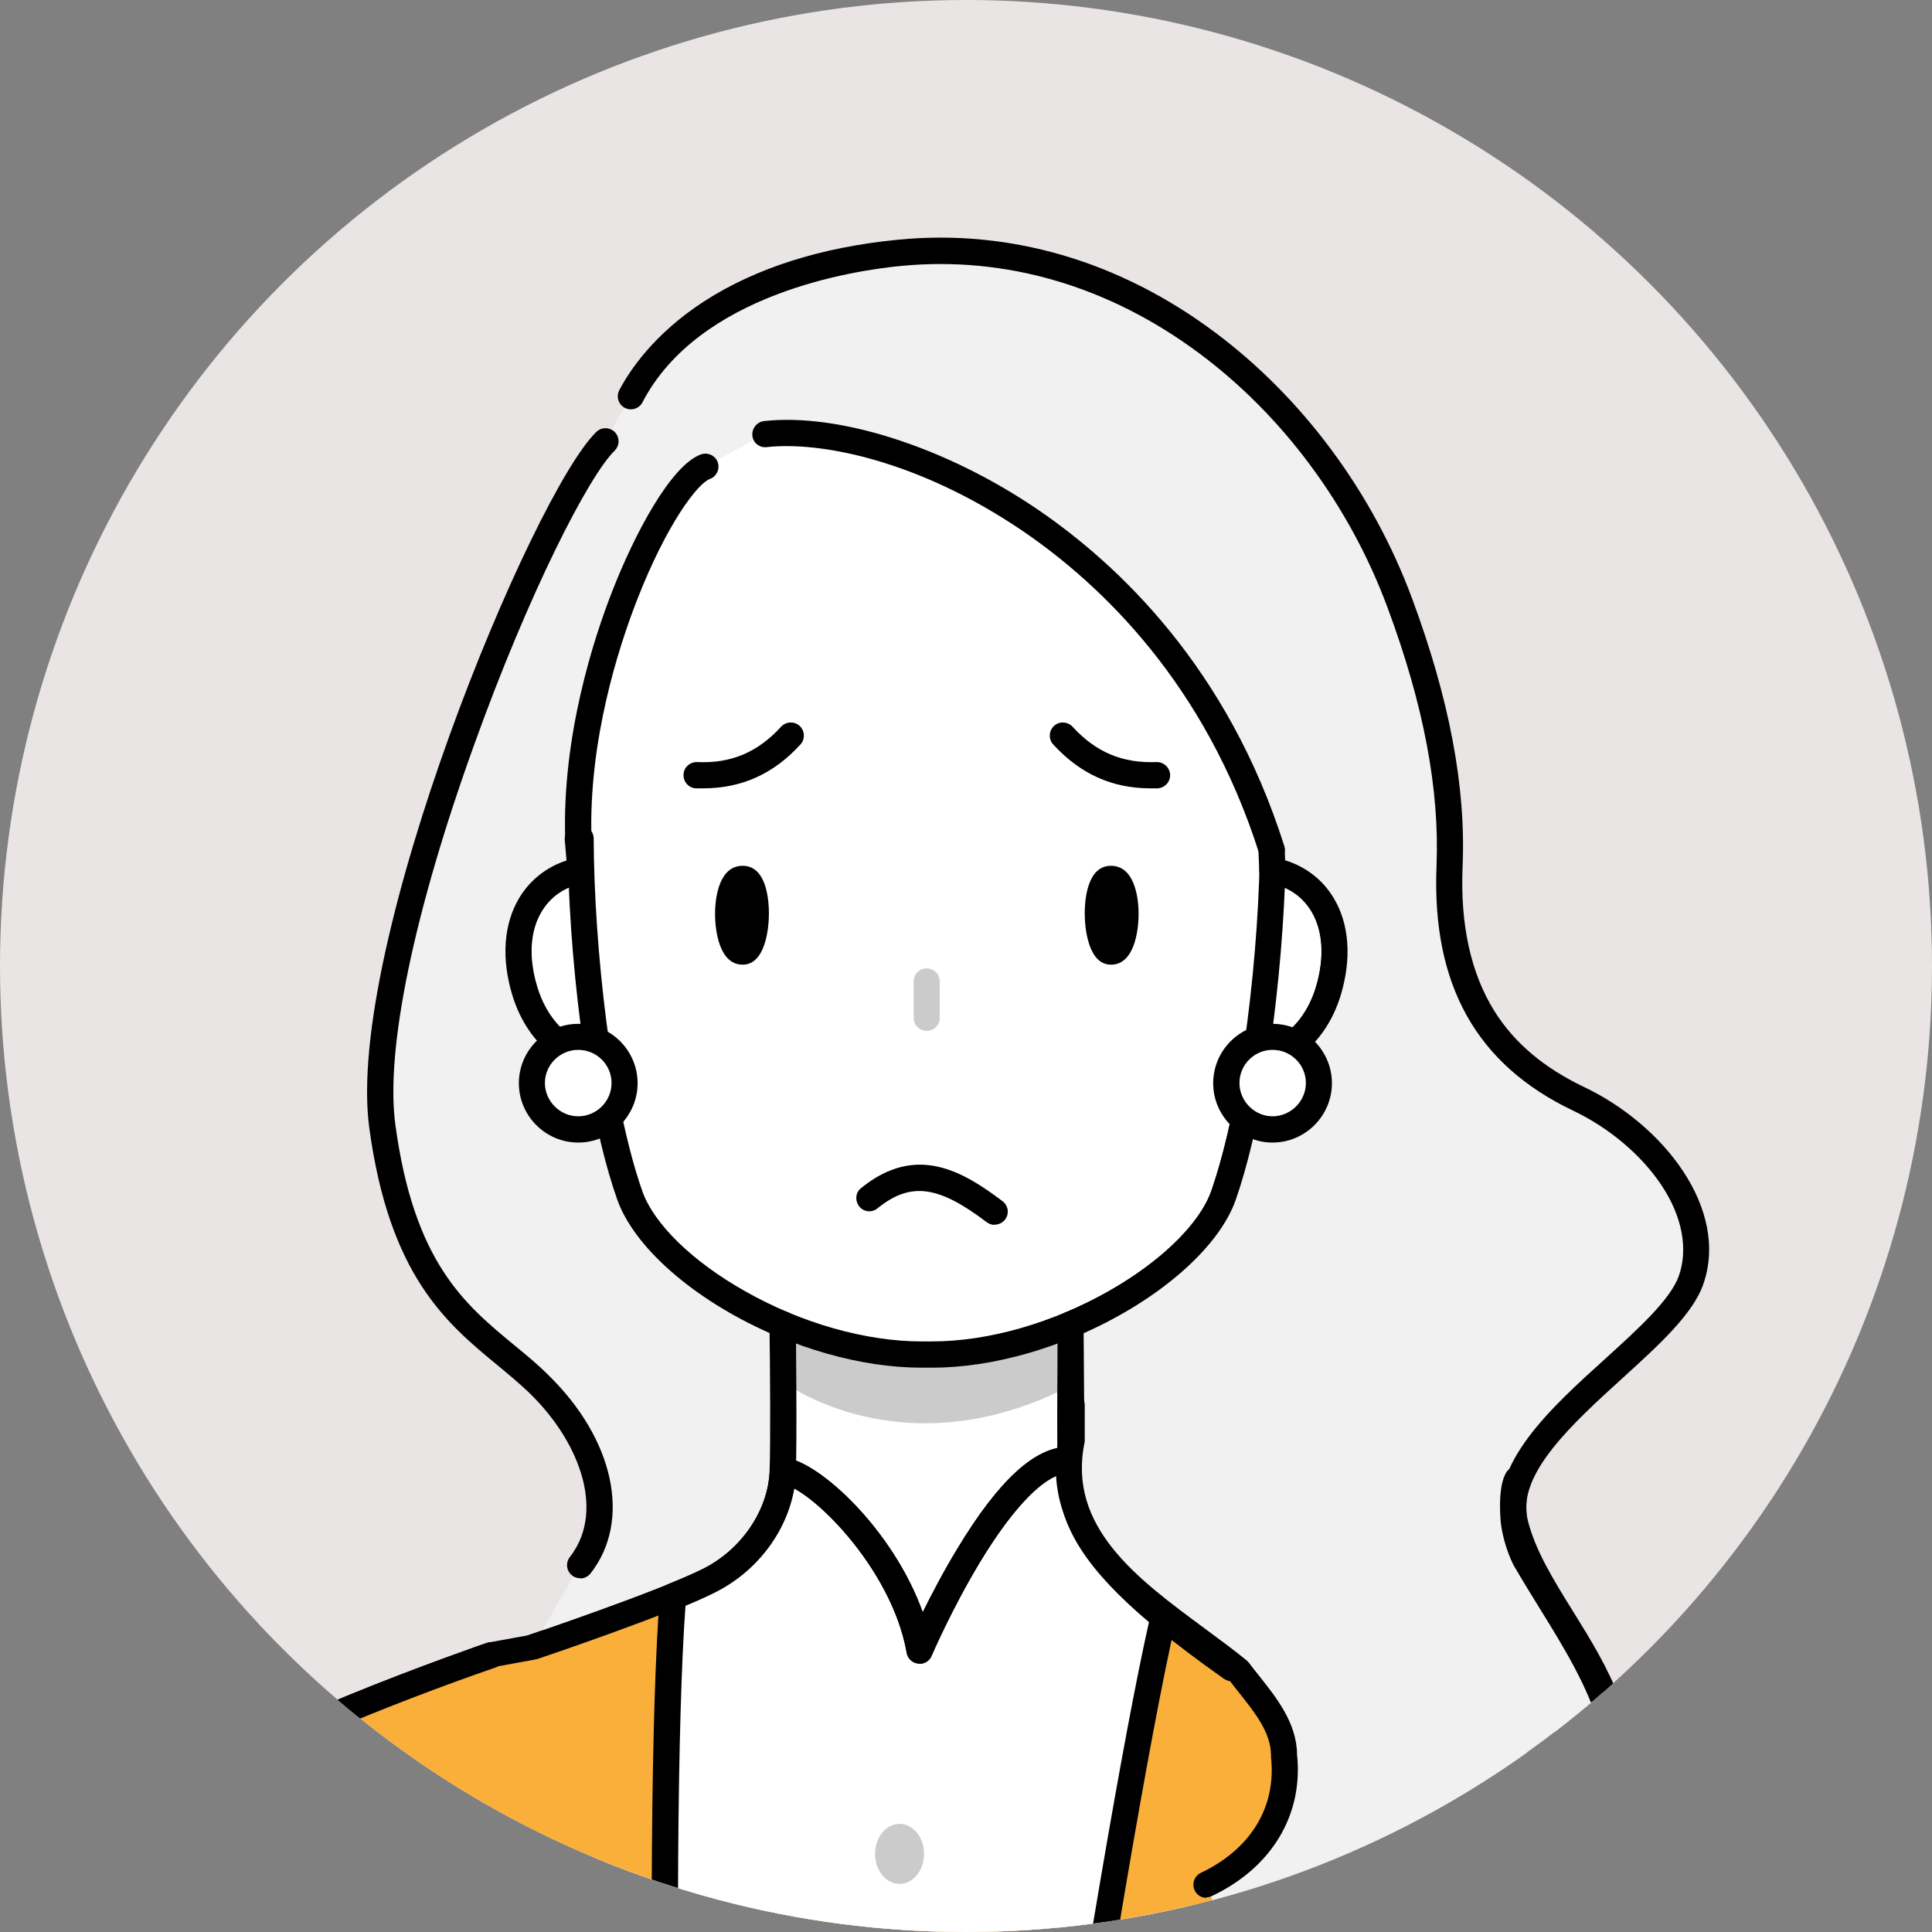
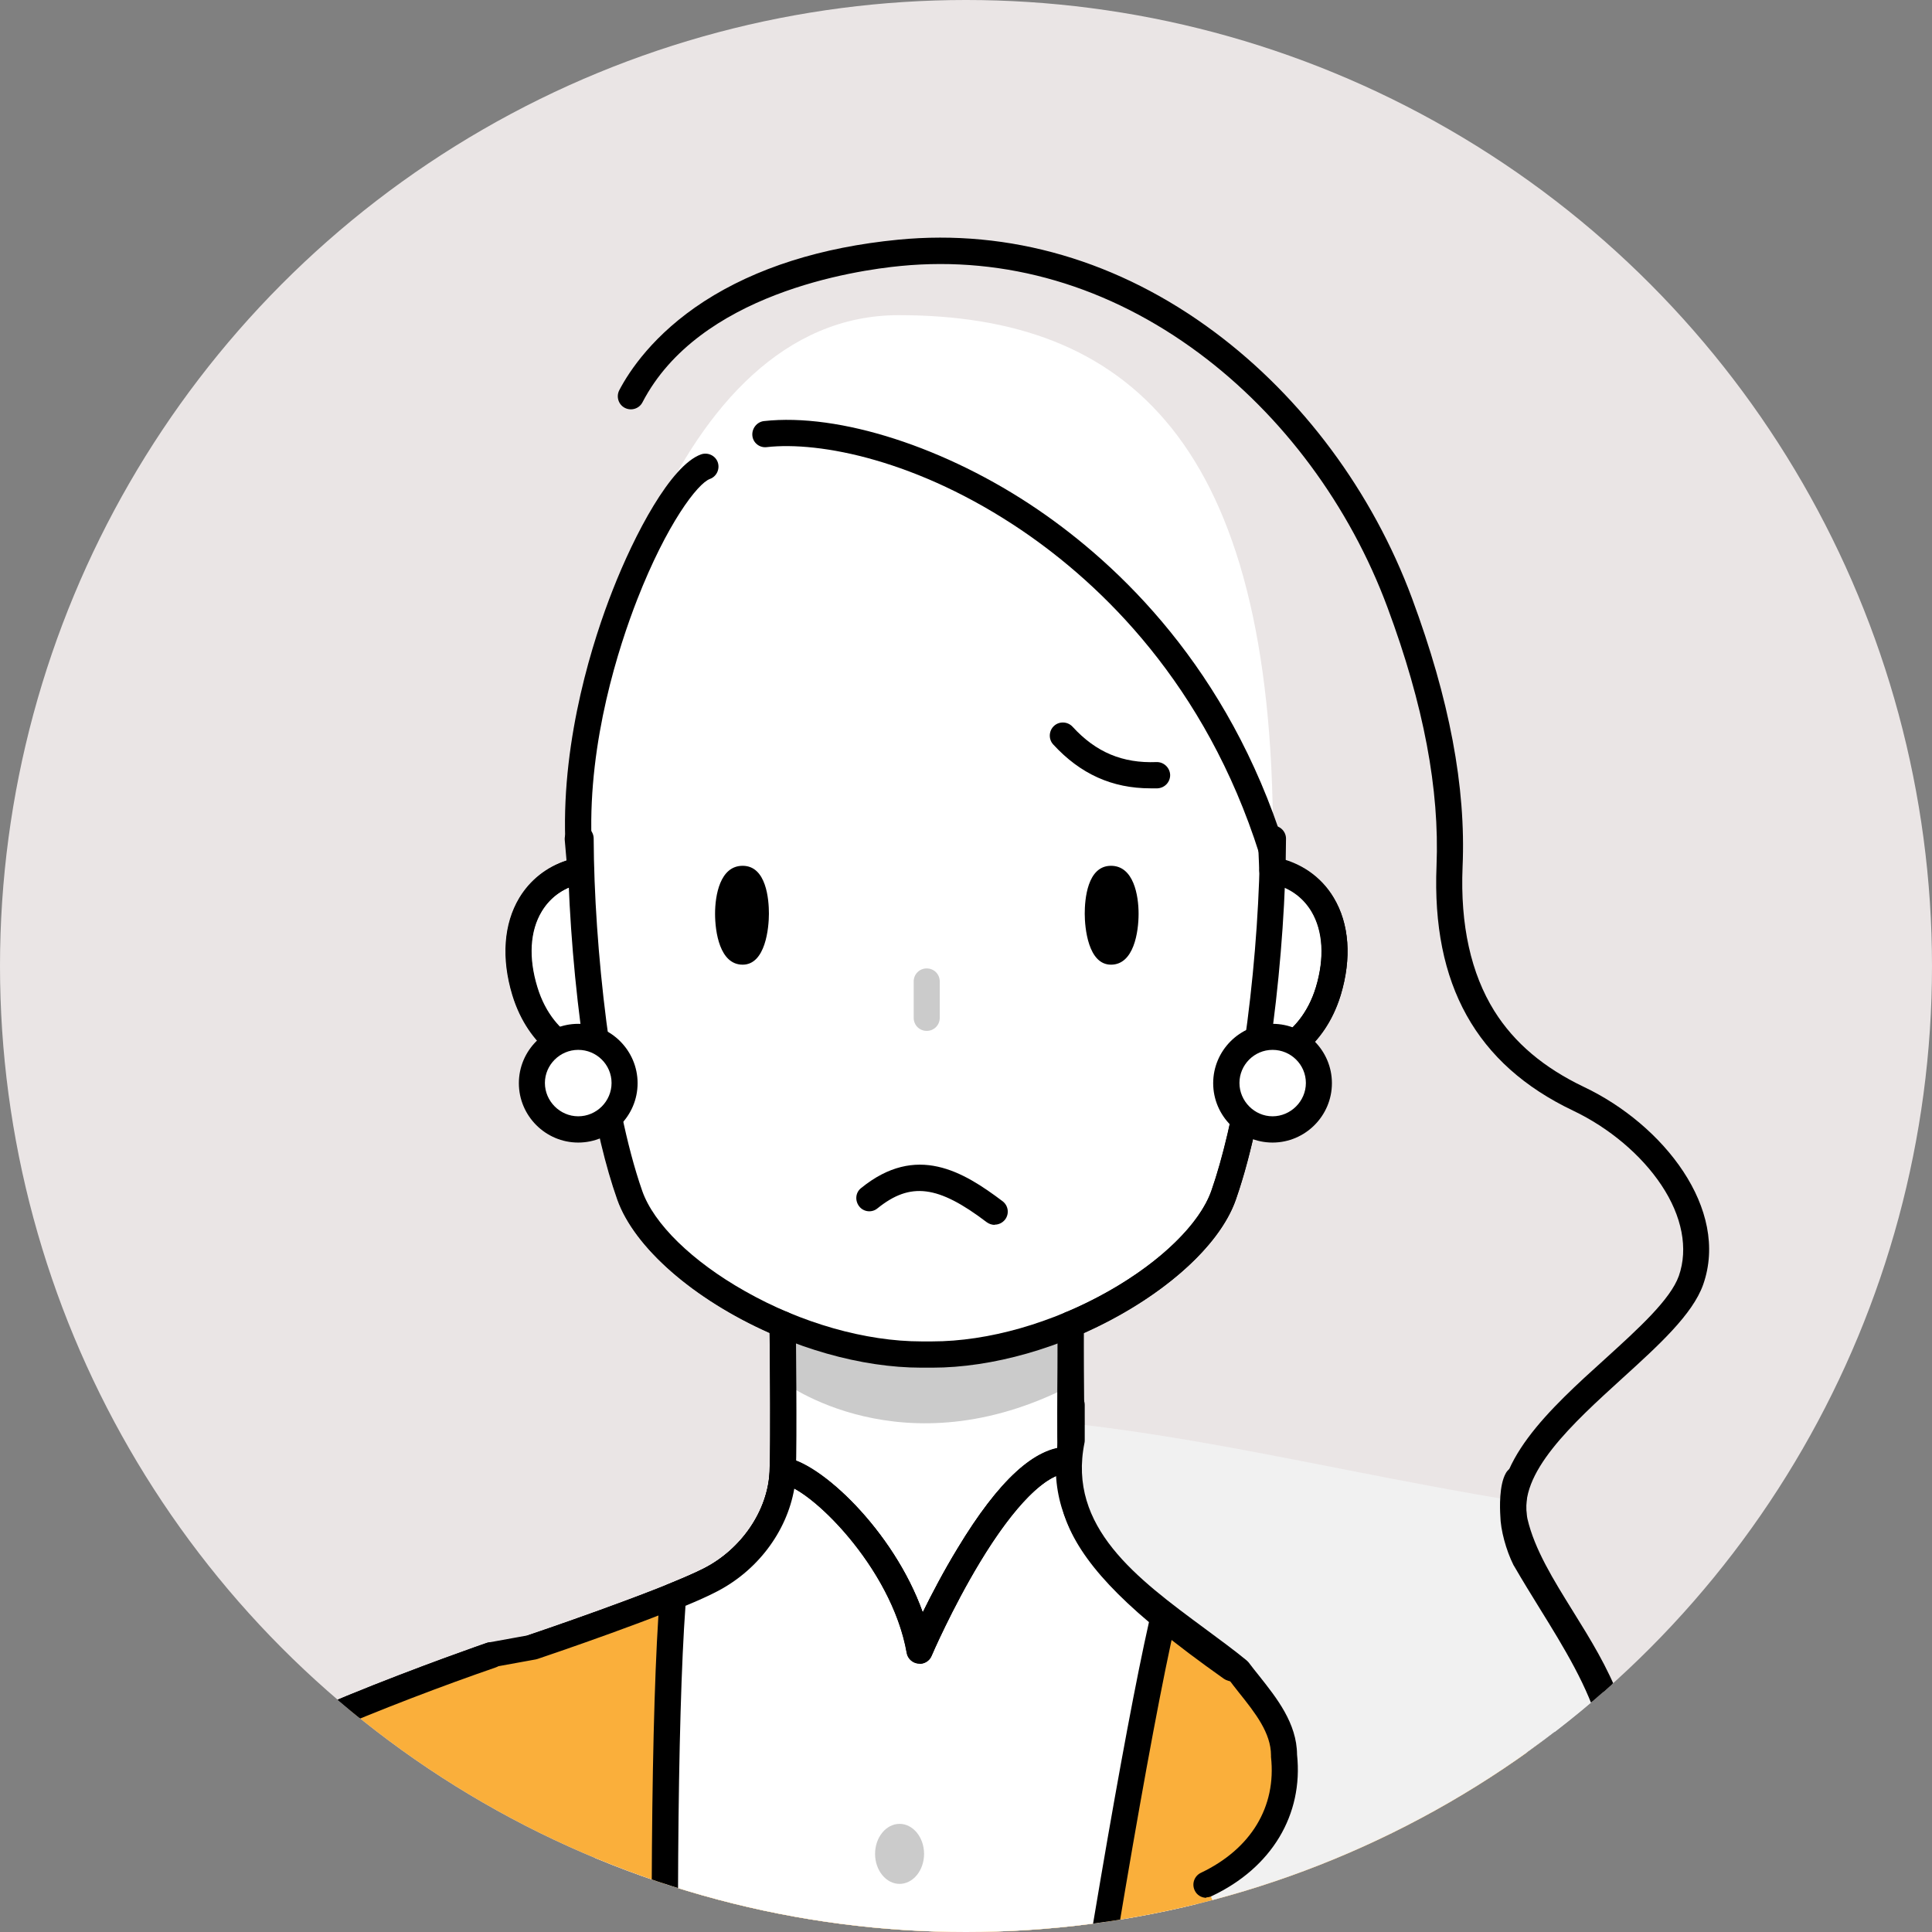
<svg xmlns="http://www.w3.org/2000/svg" id="_レイヤー_1" data-name="レイヤー_1" version="1.1" viewBox="0 0 875.4 875.4">
  <rect x="0" y="0" width="875.4" height="875.4" fill="#808080" stroke="none" />
  <defs>
    <style> .st0 { fill: #fff; } .st1 { fill: none; } .st2 { fill: #eae5e5; } .st3 { isolation: isolate; } .st4 { fill: #f1f1f1; } .st5 { fill: #faaf3b; } .st6 { fill: #cbcbcb; } .st7 { mix-blend-mode: multiply; } .st8 { clip-path: url(#clippath); } </style>
    <clipPath id="clippath">
      <circle class="st1" cx="437.7" cy="437.7" r="437.7" />
    </clipPath>
  </defs>
  <g class="st3">
    <g id="_レイヤー_2">
      <g id="_レイヤー_2-2">
        <g class="st7">
          <circle class="st2" cx="437.7" cy="437.7" r="437.7" />
        </g>
        <g class="st8">
          <g>
            <g>
              <path class="st0" d="M354.7,600s.6,52,0,66.8c-.8,19.7-13.7,39.5-33.5,49.4-20.8,10.4-79.6,30.2-79.6,30.2,0,0,12.5,181.2,166.4,181.2s190.2-181.2,190.2-181.2c0,0-58.8-19.8-79.6-30.2-19.7-9.9-32.7-29.6-33.5-49.4-.6-14.8,0-66.8,0-66.8h-130.5Z" />
              <path class="st0" d="M576.8,380c0,48.6-7.8,120-22.4,161.5-11.7,33.3-75.3,72.2-132,72.2h-4.9c-56.8,0-120.3-38.9-132-72.2-14.6-41.5-22.4-112.9-22.4-161.5,0-71,40.5-237.2,144.1-237.2s169.6,57.4,169.6,237.2h0Z" />
              <path class="st0" d="M271.2,481.7s-24.7-4.3-33.3-32.7c-8.6-28.4,3.1-50.4,25.3-54.7h313.4c22.2,4.3,33.9,26.3,25.3,54.7-8.6,28.4-33.3,32.7-33.3,32.7h-297.4,0Z" />
              <path d="M271.3,487.6c-.3,0-.7,0-1,0-1.1-.2-28.4-5.3-38-36.8-5-16.6-3.9-32.2,3.2-44,5.8-9.6,15.2-16,26.6-18.3,3.2-.6,6.3,1.5,6.9,4.7s-1.5,6.3-4.7,6.9c-8.2,1.6-14.7,6-18.8,12.8-5.4,8.9-6.1,21.1-2,34.4,7.4,24.4,27.8,28.4,28.7,28.6,3.2.6,5.3,3.7,4.8,6.9-.5,2.9-3,4.9-5.8,4.9h0Z" />
              <path d="M336.5,392.3c-10.3,0-12.5,13.5-12.5,21.7s2.1,23.1,12.5,23.1,11.9-16.8,11.9-23.1-1.1-21.7-11.9-21.7Z" />
              <path d="M568.6,487.6c-2.8,0-5.3-2-5.8-4.9-.6-3.2,1.6-6.3,4.8-6.9.8-.2,21.3-4.2,28.7-28.6,4-13.3,3.3-25.5-2-34.4-4.1-6.8-10.5-11.2-18.8-12.8-3.2-.6-5.3-3.7-4.7-6.9.6-3.2,3.7-5.3,6.9-4.7,11.4,2.2,20.9,8.7,26.6,18.3,7.1,11.8,8.2,27.4,3.2,44-9.6,31.5-36.8,36.6-38,36.8-.3,0-.7,0-1,0h0Z" />
              <path d="M503.4,392.3c10.3,0,12.5,13.5,12.5,21.7s-2.1,23.1-12.5,23.1-11.9-16.8-11.9-23.1,1.1-21.7,11.9-21.7Z" />
              <path class="st6" d="M419.9,467.1c-3.3,0-5.9-2.6-5.9-5.9v-16.5c0-3.3,2.6-5.9,5.9-5.9s5.9,2.6,5.9,5.9v16.5c0,3.3-2.6,5.9-5.9,5.9Z" />
              <path class="st6" d="M354.7,600v26s54.1,41.3,130.6,1.8v-27.2s-42,14.2-67.9,14.2-62.8-14.9-62.8-14.9h0Z" />
              <path d="M241.6,752.3c-2.5,0-4.8-1.6-5.6-4-1-3.1.6-6.5,3.7-7.5.6-.2,58.6-19.8,78.8-29.9,17.4-8.7,29.5-26.5,30.2-44.3.6-14.5,0-65.9,0-66.5,0-3.3,2.6-6,5.9-6,3.3,0,6,2.6,6,5.8,0,2.1.6,52.3,0,67.1-.9,22.3-15.3,43.7-36.7,54.4-21,10.5-77.9,29.7-80.3,30.5-.6.2-1.3.3-1.9.3h0Z" />
              <path d="M422.4,619.7h-4.9c-27.3,0-58.5-8.9-85.8-24.4-26.7-15.1-45.5-34-51.8-51.8-14.7-41.7-22.5-113.8-22.7-163.5,0-3.3,2.6-5.9,5.9-5.9,3.3,0,5.9,2.6,5.9,5.9.2,48.7,7.8,119.1,22,159.6,5.2,14.9,22.6,31.9,46.5,45.4,25.5,14.5,54.7,22.8,80,22.8h4.9c25.3,0,54.4-8.3,80-22.8,23.9-13.5,41.2-30.5,46.5-45.4,14.2-40.5,21.9-110.9,22-159.6,0-3.3,2.7-5.9,5.9-5.9h0c3.3,0,5.9,2.7,5.9,5.9-.2,49.7-8,121.8-22.7,163.5-6.2,17.8-25.1,36.6-51.8,51.8-27.3,15.5-58.6,24.4-85.8,24.4h0Z" />
              <path d="M598.2,752.3c-.6,0-1.3,0-1.9-.3-2.4-.8-59.4-20.1-80.3-30.5-21.4-10.7-35.9-32.1-36.7-54.4-.6-14.8,0-64.9,0-67.1,0-3.2,2.7-5.8,5.9-5.8h0c3.3,0,5.9,2.7,5.9,6,0,.5-.6,52,0,66.5.7,17.8,12.8,35.6,30.2,44.3,20.2,10.1,78.2,29.7,78.8,29.9,3.1,1,4.8,4.4,3.7,7.5-.8,2.5-3.1,4-5.6,4h0Z" />
-               <path d="M318.5,357.2c-1,0-2.1,0-3.1,0-3.3-.1-5.8-2.9-5.7-6.2.1-3.3,2.9-5.8,6.2-5.7,15.3.7,27.4-4.4,38-16,2.2-2.4,6-2.6,8.4-.4,2.4,2.2,2.6,6,.4,8.4-12.2,13.4-26.7,19.9-44.1,19.9h0Z" />
              <path d="M521.3,357.2c-17.4,0-31.8-6.5-44.1-19.9-2.2-2.4-2-6.2.4-8.4,2.4-2.2,6.2-2,8.4.4,10.6,11.6,22.7,16.6,38,16,3.2-.1,6,2.4,6.2,5.7.1,3.3-2.4,6-5.7,6.2-1,0-2.1,0-3.1,0h0Z" />
              <path d="M450.7,555c-1.2,0-2.5-.4-3.6-1.2-22.1-16.8-34.6-18.3-49.5-6.3-2.5,2.1-6.3,1.7-8.3-.9s-1.7-6.3.9-8.3c25-20.3,46.2-7.5,64.1,6,2.6,2,3.1,5.7,1.1,8.3-1.2,1.5-2.9,2.3-4.7,2.3h0Z" />
            </g>
            <g>
-               <path class="st4" d="M354.7,600c-33.9-14.3-61.9-37.5-69.2-58.5-5.8-16.4-10.4-37.4-14-59.9h-.2s-24.7-4.3-33.3-32.7c-8.6-28.4,3.1-50.4,25.3-54.7l-1.2-14.2c-2.5-76.5,39.5-162.1,57.6-168.6l27.1-14.8c58.4-6.6,185.1,47.7,229.5,188.4l.4,9.2c22.2,4.3,33.9,26.3,25.3,54.7-8.6,28.4-33.3,32.7-33.3,32.7h-.2c-3.6,22.5-8.2,43.5-14,59.8-7.3,20.8-34.9,43.8-68.4,58.1l-.9.3s-.6,52,0,66.8l.6,5.5c.8,28.8,32.9,55.7,72.4,83.7,39.5,28,24.7,88.8-11.5,97.9l16.5,44.4c62.5,21.4,158.8-30.4,169.5-82.3,10.7-51.8-37-87.2-46.1-126.7-9-39.5,69.1-79,79.8-109.4,10.7-30.4-16.5-65.8-51-82.3s-60.9-46.1-58.4-105.3c2.5-59.2-32.9-151.4-58.4-190-25.5-38.7-114.3-95.4-190.9-88-76.5,7.4-110.2,42.8-121.8,65l-11.5,20.6c-28,27.1-111.9,230.3-101.2,310.1s45.2,92.1,70.7,116.8c25.5,24.7,37,59.2,18.9,82.3l-21.2,37.2s58.8-19.8,79.6-30.2c19.7-9.9,32.7-29.6,33.5-49.4.6-14.8,0-66.8,0-66.8h0Z" />
              <path d="M262,386c-3.2,0-5.8-2.5-5.9-5.7-1.5-46.6,12.8-90.8,21.5-112.9,9.9-25.3,26.3-56.5,40-61.5,3.1-1.1,6.5.5,7.6,3.5,1.1,3.1-.5,6.5-3.5,7.6-5.6,2-19.6,20.4-33,54.7-8.3,21.3-22.1,63.7-20.7,108.2.1,3.3-2.5,6-5.7,6.1h-.2Z" />
              <path d="M576.2,391c-2.5,0-4.8-1.6-5.6-4.1-24.4-77.1-71.7-122.1-107.2-146.3-47.5-32.3-92.2-40.7-116-38-3.3.4-6.2-2-6.5-5.2s2-6.2,5.2-6.6c34.1-3.8,82.7,11.9,124,40,37,25.2,86.4,72.1,111.8,152.5,1,3.1-.8,6.4-3.9,7.4-.6.2-1.2.3-1.8.3h0Z" />
-               <path d="M262.8,715.1c-1.3,0-2.6-.4-3.6-1.3-2.6-2-3-5.7-1-8.3,9.3-11.9,8.3-25.8,5.8-35.4-3.5-13.4-12.1-27.3-24.2-39-4.6-4.4-9.4-8.4-14.5-12.6-22.9-18.9-48.9-40.3-58-107.6-11-82.4,74-287.1,102.9-315.2,2.4-2.3,6.1-2.2,8.4.1,2.3,2.4,2.2,6.1-.1,8.4-11.8,11.5-38.9,64.4-63.6,133.1-27.3,75.6-40.3,138.3-35.8,172,8.4,62.7,31.5,81.7,53.8,100.1,5.1,4.2,10.4,8.5,15.2,13.3,30.2,29.2,38.2,66.3,19.5,90.2-1.2,1.5-2.9,2.3-4.7,2.3h0Z" />
+               <path d="M262.8,715.1h0Z" />
              <path d="M594.9,909.2c-12.1,0-23.5-1.7-33.7-5.2-3.1-1.1-4.7-4.4-3.7-7.5,1.1-3.1,4.4-4.8,7.5-3.7,29.6,10.1,70.8,3.3,107.7-17.7,29.5-16.9,49.7-39.3,54-60.1,6.2-30.1-9.1-54.7-23.9-78.6-9.5-15.3-18.5-29.8-22.1-45.6-6.2-27.2,21.8-52.7,46.6-75.1,15.2-13.8,29.6-26.9,33.4-37.6,4.3-12.3,1.5-27-7.9-41.1-9.1-13.7-23.7-26-40.1-33.8-43.8-20.9-64-57.1-61.8-110.9,1.4-34.6-5.8-72.9-22.2-117-17.1-46.1-47.4-87-85.3-115.2-41-30.5-87.7-44.2-135.2-39.6-21,2-91.5,12.5-117.1,61.8-1.5,2.9-5.1,4-8,2.5-2.9-1.5-4-5.1-2.5-8,4.5-8.6,15.5-25.4,38.5-40.3,23.4-15.1,53-24.5,87.9-27.9,50.5-4.9,100.1,9.6,143.4,41.9,39.7,29.6,71.5,72.4,89.4,120.6,16.9,45.6,24.5,85.4,22.9,121.7-1.1,26.3,3.8,48.3,14.4,65.3,9.1,14.5,22.4,25.7,40.6,34.4,36,17.1,66.1,55.3,54,89.6-4.8,13.5-20.2,27.5-36.6,42.4-22.3,20.3-47.7,43.3-43,63.7,3.2,13.8,11.7,27.5,20.7,42,15.3,24.6,32.6,52.5,25.4,87.2-5,24.1-27.3,49.5-59.7,68-27.3,15.6-57.1,23.9-83.7,23.9h0Z" />
              <path d="M546.6,859.9c-2.7,0-5.1-1.8-5.7-4.5-.8-3.2,1.1-6.4,4.3-7.2,14.5-3.6,26.1-17.7,29.5-35.9,3.9-20.6-3.6-39.8-20-51.4-17.4-12.3-37.1-26.9-51.6-42.3-15.3-16.2-22.9-31.2-23.3-46.1h0c0-.1-.6-72.4-.6-72.4,0-2.4,1.4-4.6,3.6-5.5l.9-.3c32.3-13.8,58.4-35.8,65.1-54.6,5.2-14.9,10-35.2,13.7-58.8.4-2.7,2.7-4.8,5.3-5,2.8-.6,21.4-5.5,28.4-28.5,4-13.3,3.3-25.5-2-34.4-4.1-6.8-10.5-11.2-18.8-12.8-2.7-.5-4.7-2.8-4.8-5.5l-.4-9.2c-.2-3.3,2.4-6,5.7-6.2,3.2-.1,6,2.4,6.2,5.6l.2,4.9c9.4,2.9,17.1,8.9,22,17.1,7.1,11.8,8.2,27.4,3.2,44-7.5,24.6-25.8,33.1-34,35.8-3.8,22.9-8.4,42.1-13.6,57-7.6,21.6-34.5,45.1-68.9,60.4l.5,68.3c.8,25,28.5,49.7,69.9,79,20,14.1,29.5,38.4,24.8,63.3-4.3,22.7-19.3,40.4-38.3,45.2s-1,.2-1.4.2h0ZM568.6,481.7h0Z" />
              <path d="M241.6,752.3c-2.5,0-4.8-1.6-5.6-4-1.1-3.1.6-6.5,3.7-7.5.6-.2,58.6-19.8,78.8-29.9,17.4-8.7,29.5-26.5,30.2-44.3.5-12.2.2-50.3,0-62.6-34.5-15.3-61.3-38.8-69-60.4-5.3-15-9.9-34.1-13.6-57-8.2-2.6-26.5-11.1-34-35.8-5-16.6-3.9-32.2,3.2-44,4.9-8.1,12.4-14,21.4-16.9l-.8-9.2c-.3-3.3,2.1-6.1,5.4-6.4,3.3-.3,6.1,2.1,6.4,5.4l1.2,14.2c.3,3-1.8,5.8-4.8,6.3-8.2,1.6-14.7,6-18.8,12.8-5.4,8.9-6.1,21.1-2,34.4,6.8,22.4,24.7,27.7,28.2,28.5,2.7.1,5.1,2.2,5.5,5,3.7,23.6,8.5,43.9,13.7,58.8,6.7,19.1,33.1,41.1,65.8,54.9,2.2.8,3.8,3,3.8,5.5,0,2.1.6,52.3,0,67.1-.9,22.3-15.3,43.7-36.7,54.4-21,10.5-77.9,29.7-80.3,30.5-.6.2-1.3.3-1.9.3h0Z" />
              <g>
                <path class="st0" d="M241,490.8c0-11.6,9.4-21,21-21s21,9.4,21,21-9.4,21-21,21-21-9.4-21-21Z" />
                <path d="M262,517.7c-14.8,0-26.9-12.1-26.9-26.9s12.1-26.9,26.9-26.9,26.9,12.1,26.9,26.9-12.1,26.9-26.9,26.9ZM262,475.7c-8.3,0-15.1,6.8-15.1,15s6.8,15.1,15.1,15.1,15.1-6.8,15.1-15.1-6.8-15-15.1-15Z" />
              </g>
              <g>
                <path class="st0" d="M555.7,490.8c0-11.6,9.4-21,21-21s21,9.4,21,21-9.4,21-21,21-21-9.4-21-21Z" />
                <path d="M576.6,517.7c-14.8,0-26.9-12.1-26.9-26.9s12.1-26.9,26.9-26.9,26.9,12.1,26.9,26.9-12.1,26.9-26.9,26.9ZM576.6,475.7c-8.3,0-15,6.8-15,15s6.8,15.1,15,15.1,15.1-6.8,15.1-15.1-6.8-15-15.1-15Z" />
              </g>
            </g>
            <g>
              <path d="M742,959.4h0c-3.2,0-5.9-2.6-5.9-5.9s0-2.1.3-6c6.1-91.7-.4-124.9-7-136.7-1.6-2.8-.6-6.5,2.3-8.1,2.9-1.6,6.5-.6,8.1,2.3,10.7,19.1,13.6,67.3,8.5,143.3-.2,2.5-.3,4.8-.3,5.2,0,3.2-2.7,5.9-5.9,5.9h0Z" />
              <g>
                <path class="st5" d="M734.6,807.9c17.3,30.8,7.4,140.7,7.4,145.6s14.8,38.2,13.6,46.9c-1.2,8.6-4.9,44.4-4.9,44.4,0,0,23.4,223.3,21,243.1-2.5,19.7-12.3,51.8-29.6,58-17.3,6.2-116,56.8-169,71.6-53.1,14.8-164.1,16-164.1,16-9.9-14.8-25.9-49.4-25.9-49.4l-118.5-67.9-77.7-11.1s-86.4,58-128.3,55.5c-42-2.5-66.6-38.2-66.6-46.9s2.5-38.2,14.8-102.4c12.3-64.2,64.2-166.6,64.2-166.6,0,0,1.2-40.7,0-56.8-1.2-16,18.5-51.8,18.5-51.8-8.6-30.8-3.7-122.2-3.7-122.2,14.8-22.2,137-64.2,137-64.2l19.1-3.5s58.8-19.8,79.6-30.2c19.7-9.9,32.7-29.6,33.5-49.4l.2-.4c14.8,1.7,54.3,39.5,61.7,81.4,0,0,37-86.4,67.5-86.4h1.5v10.9c1,28.8,33,55.7,72.5,83.7,0,0,132,32.7,149.9,35.2,17.9,2.5,22.8,7.4,26.5,16.7h0Z" />
                <path d="M408.8,1439.4c-2,0-3.8-1-4.9-2.6-8.9-13.3-22.1-41.2-25.5-48.4l-115.9-66.4-74.4-10.6c-13.1,8.6-86.1,55.3-127.1,55.3s-2,0-2.9,0c-24.5-1.4-42.1-13.1-52.7-22.7-11.3-10.2-19.5-22.9-19.5-30.2s.7-29.7,14.9-103.5c11.8-61.3,58-154.8,64.1-166.9.2-7.1,1.1-40.9,0-54.8-1.2-15.5,13.5-44.5,18.1-53-8-33.3-3.5-118-3.3-121.7,0-1.1.4-2.1,1-3,2.5-3.8,10.3-15.4,76.7-42.6,32.2-13.2,62.9-23.8,63.2-23.9.3,0,.6-.2.9-.2l18.7-3.4c5.2-1.8,59.1-20.1,78.4-29.8,17.4-8.7,29.5-26.5,30.2-44.3,0-1,.3-2,.9-2.9l.2-.4c1.2-2,3.4-3,5.7-2.8,15.6,1.7,49.2,32.8,62.5,70.1,4-8.1,9.4-18.5,15.8-29,18.7-31,35.2-46,50.2-46h1.5c3.2,0,5.9,2.6,5.9,5.8v10.9c.9,27.5,36,54.8,69.1,78.3,12.7,3.1,131.7,32.5,148.2,34.8,18.1,2.5,26,7.5,31.1,20,10.5,19.3,13.3,67.4,8.3,142.9-.2,2.2-.3,4.4-.3,5.1.3,1.8,2.7,8.4,4.6,13.7,6,16.6,9.8,27.9,8.9,34.2-1.1,7.8-4.3,38.8-4.8,43.6,2.7,25.7,23.4,224.1,20.9,243.8-2.3,18.4-12.3,55.2-33.5,62.8-5,1.8-17.9,7.8-34.3,15.5-38.9,18.2-97.8,45.8-135.2,56.2-53.2,14.8-161.1,16.2-165.6,16.3h0ZM186.7,1299.2c.3,0,.6,0,.8,0l77.7,11.1c.7.1,1.5.3,2.1.7l118.5,67.9c1.1.6,1.9,1.5,2.4,2.6.1.3,14.2,30.5,23.7,45.9,18.7-.3,112.7-2.8,159.3-15.8,36.5-10.2,94.8-37.5,133.3-55.5,17.3-8.1,29.8-13.9,35.3-15.9,13.8-4.9,23.3-34,25.7-53.2,2-15.6-14.5-179.8-21-241.7,0-.4,0-.8,0-1.2.2-1.5,3.7-36,5-44.7.5-3.8-5.5-20.5-8.3-28.5-3.9-10.8-5.3-14.9-5.3-17.6s0-2.1.3-6c6.1-91.7-.4-124.9-7-136.7-.1-.2-.2-.5-.3-.7-2.6-6.5-5.1-10.7-21.8-13-18-2.5-145.1-34-150.5-35.3-.7-.2-1.4-.5-2-.9-44.3-31.4-74-58.5-74.9-88.4v-4.4c-19.1,6.5-45,52.3-57.7,82-1,2.4-3.5,3.8-6.1,3.5s-4.7-2.3-5.1-4.8c-6-34.3-35.6-66.2-51-74.5-3.4,19.6-16.9,37.6-36,47.1-21,10.5-77.9,29.7-80.3,30.5-.3,0-.5.2-.8.2l-18.7,3.4c-45.4,15.6-119.7,45.2-132.6,60.5-.6,12.8-4.1,91.2,3.6,118.5.4,1.5.2,3.1-.5,4.5-5.2,9.5-18.7,36.8-17.8,48.5,1.2,16.2,0,55.7,0,57.4,0,.9-.2,1.7-.6,2.5-.5,1-51.6,102.4-63.6,165-14.3,74.3-14.7,98.8-14.7,101.3.2,2.3,5.1,11.9,16.1,21.8,9.1,8.1,24.2,18,45,19.2,39.5,2.3,123.8-54,124.7-54.5,1-.7,2.1-1,3.3-1h0Z" />
              </g>
              <g>
                <path class="st0" d="M322.5,1268.1s23.9,21.8,39.9,21.8,83.9-5.8,83.9-5.8c-2.3-57,57.8-451.3,80.9-551.5-24.1-19.9-40.8-39.6-41.4-60.3v-10.9h-1.7c-30.4,0-67.5,86.4-67.5,86.4-7.4-42-46.9-79.8-61.7-81.4l-.2.4c-.8,19.7-13.7,39.5-33.5,49.4-4.2,2.1-9.9,4.5-16.3,7.2-7.9,97.3-3.5,457.3,17.5,544.8h0Z" />
                <path d="M362.4,1295.8c-17.8,0-41.3-21-43.9-23.3-.9-.8-1.5-1.8-1.8-3-13.3-55.3-18.2-207.2-19.8-270-2.8-113.8-1.9-227.6,2.1-276.7.2-2.2,1.6-4.2,3.7-5,6.8-2.8,12.2-5.1,15.9-7,17.4-8.7,29.5-26.5,30.2-44.3,0-1,.3-2,.9-2.9l.2-.4c1.2-2,3.4-3,5.7-2.8,15.6,1.7,49.2,32.8,62.5,70.1,4-8.1,9.4-18.5,15.8-29,18.7-31,35.2-46,50.2-46h1.5c3.2,0,5.9,2.6,5.9,5.8v10.9c.6,16.3,13.1,34.1,39.4,55.8,1.7,1.4,2.5,3.7,2,5.9-23.8,103.4-83,494.9-80.8,549.9.1,3.2-2.3,5.9-5.4,6.1-2.8.2-68.3,5.8-84.4,5.8h0ZM327.8,1265c7.2,6.3,24,19.1,34.6,19.1s61.5-3.9,77.9-5.3c.6-47.3,23.7-205.8,31-255,18.5-124.2,38.1-239.2,49.3-288.8-27.6-23.3-40.2-42.7-40.8-62.4v-4.3c-9.7,3.4-22.4,17.3-35.7,39.4-12.7,21-21.9,42.3-22,42.6-1,2.4-3.5,3.8-6.1,3.5s-4.7-2.3-5.1-4.8c-6-34.3-35.6-66.2-51-74.5-3.4,19.6-16.9,37.6-36,47.1-3.3,1.7-7.8,3.7-13.3,6-3.7,50.6-4.5,161.2-1.8,271.8,3.1,129.8,10.1,226.3,19,265.7h0Z" />
              </g>
              <path d="M416.6,753.7c-.2,0-.5,0-.7,0-2.6-.3-4.7-2.3-5.1-4.8-6.9-39.1-44.5-75.2-56.5-76.6-3.2-.4-5.6-3.3-5.2-6.5s3.3-5.6,6.5-5.2c15.6,1.7,49.2,32.8,62.5,70.1,4-8.1,9.4-18.5,15.8-29,18.7-31,35.2-46,50.2-46s5.9,2.7,5.9,5.9-2.6,5.9-5.9,5.9c-10,0-24.5,14.7-40,40.2-12.7,21-21.9,42.3-22,42.6-.9,2.2-3.1,3.6-5.4,3.6h0Z" />
              <path d="M408.8,1439.4c-2,0-3.8-1-4.9-2.6-8.9-13.3-22.1-41.2-25.5-48.4l-115.9-66.4-74.4-10.6c-13.1,8.6-86.1,55.3-127.1,55.3s-2,0-2.9,0c-24.5-1.4-42.1-13.1-52.7-22.7-11.3-10.2-19.5-22.9-19.5-30.2s.7-29.7,14.9-103.5c11.8-61.3,58-154.8,64.1-166.9.2-7.1,1.1-40.9,0-54.8-1.2-15.5,13.5-44.5,18.1-53-8-33.3-3.5-118-3.3-121.7,0-1.1.4-2.1,1-3,2.5-3.8,10.3-15.4,76.7-42.6,32.2-13.2,62.9-23.8,63.2-23.9,3.1-1.1,6.5.6,7.5,3.7,1.1,3.1-.6,6.5-3.7,7.5-45.3,15.6-120,45.3-133.1,60.7-.6,12.8-4.1,91.2,3.6,118.5.4,1.5.2,3.1-.5,4.5-5.2,9.5-18.7,36.8-17.8,48.5,1.2,16.2,0,55.7,0,57.4,0,.9-.2,1.7-.6,2.5-.5,1-51.6,102.4-63.6,165-14.3,74.3-14.7,98.8-14.7,101.3.2,2.3,5.1,11.9,16.1,21.8,9.1,8.1,24.2,18,45,19.2,39.5,2.3,123.8-54,124.7-54.5,1.2-.8,2.7-1.2,4.1-.9l77.7,11.1c.7.1,1.5.3,2.1.7l118.5,67.9c1.1.6,1.9,1.5,2.4,2.6.1.3,14.2,30.5,23.7,45.9,18.7-.3,112.7-2.8,159.3-15.8,36.5-10.2,94.8-37.5,133.3-55.5,17.3-8.1,29.8-13.9,35.3-15.9,13.8-4.9,23.3-34,25.7-53.2,2-15.6-14.5-179.8-21-241.7,0-.4,0-.8,0-1.2.2-1.5,3.7-36,5-44.7.5-3.8-5.5-20.5-8.3-28.5-3.9-10.8-5.3-14.9-5.3-17.6s0-2.1.3-6c6.1-91.7-.4-124.9-7-136.7-1.6-2.8-.6-6.5,2.3-8.1,2.9-1.6,6.5-.6,8.1,2.3,10.7,19.1,13.6,67.3,8.5,143.3-.2,2.2-.3,4.4-.3,5.1.3,1.8,2.7,8.4,4.6,13.7,6,16.6,9.8,27.9,8.9,34.2-1.1,7.8-4.3,38.8-4.8,43.6,2.7,25.7,23.4,224.1,20.9,243.8-2.3,18.4-12.3,55.2-33.5,62.8-5,1.8-17.9,7.8-34.3,15.5-38.9,18.2-97.8,45.8-135.2,56.2-53.2,14.8-161.1,16.2-165.6,16.3h0Z" />
              <path class="st6" d="M396.5,840c0-7.5,5-13.6,11.1-13.6s11.1,6.1,11.1,13.6-5,13.6-11.1,13.6-11.1-6.1-11.1-13.6Z" />
              <path class="st6" d="M386.6,943.6c0-7.5,5-13.6,11.1-13.6s11.1,6.1,11.1,13.6-5,13.6-11.1,13.6-11.1-6.1-11.1-13.6Z" />
-               <path class="st6" d="M381.7,1053.4c0-7.5,5-13.6,11.1-13.6s11.1,6.1,11.1,13.6-5,13.6-11.1,13.6-11.1-6.1-11.1-13.6Z" />
            </g>
            <g>
              <path class="st4" d="M685.9,680c-11.4-1.9-22.7-3.9-34.1-6-55.5-10.2-110.8-22.9-166.9-29.1,0,9.1,0,17.3.3,21.9l.6,5.5c.8,28.8,32.9,55.7,72.4,83.7,39.5,28,24.7,88.8-11.5,97.9l16.5,44.4c62.5,21.4,158.8-30.4,169.5-82.3,10.7-51.8-37-87.2-46.1-126.7-.7-3.1-.8-6.3-.5-9.4h0Z" />
              <path d="M598.1,907.9c-12,0-24.1-1.2-36.3-3.8-3.2-.7-5.2-3.8-4.6-7s3.8-5.2,7-4.6c60.9,12.7,121.8-9.7,151.7-55.9h0c11.5-16.8,14.3-33.9,8.8-53.9-5-18.2-16.2-36.4-27.1-54-3.9-6.3-7.9-12.8-11.6-19.2l-.2-.3c-3.4-6.8-5.9-16-6-22.5-.2-3.3-.6-13.7,2.5-19.2,1.6-2.9,5.2-3.9,8-2.4,2.9,1.6,3.9,5.2,2.4,8-.9,1.7-1.3,8.2-1,12.9v.3c0,4.7,2.1,12.1,4.7,17.3,3.5,6.1,7.3,12.2,11.3,18.7,22.4,36.2,47.8,77.3,18,120.6-26.5,40.9-75.2,64.7-127.8,64.7h0Z" />
              <path d="M546.6,859.9c-2.2,0-4.3-1.2-5.3-3.4-1.4-3-.1-6.5,2.8-7.9,22.7-10.8,34.3-29.9,31.8-52.5,0-.2,0-.4,0-.7,0-10.2-7.1-19.2-14.7-28.7-1.5-1.9-3-3.8-4.4-5.7-5.5-4.5-11.5-8.9-17.9-13.6-30.3-22.3-68-50.1-59.2-95.5v-15.3c0-3.3,2.6-5.9,5.9-5.9s5.9,2.7,5.9,5.9v15.9c0,.4,0,.8-.1,1.2-7.8,38.3,23.9,61.6,54.5,84.2,6.7,5,13.1,9.6,18.9,14.4.4.3.7.7,1,1,1.5,2,3,3.9,4.7,6,8,10.1,17.1,21.5,17.2,35.7,2.9,27.3-11.5,51.3-38.6,64.1-.8.4-1.7.6-2.5.6h0Z" />
            </g>
          </g>
        </g>
      </g>
    </g>
  </g>
</svg>